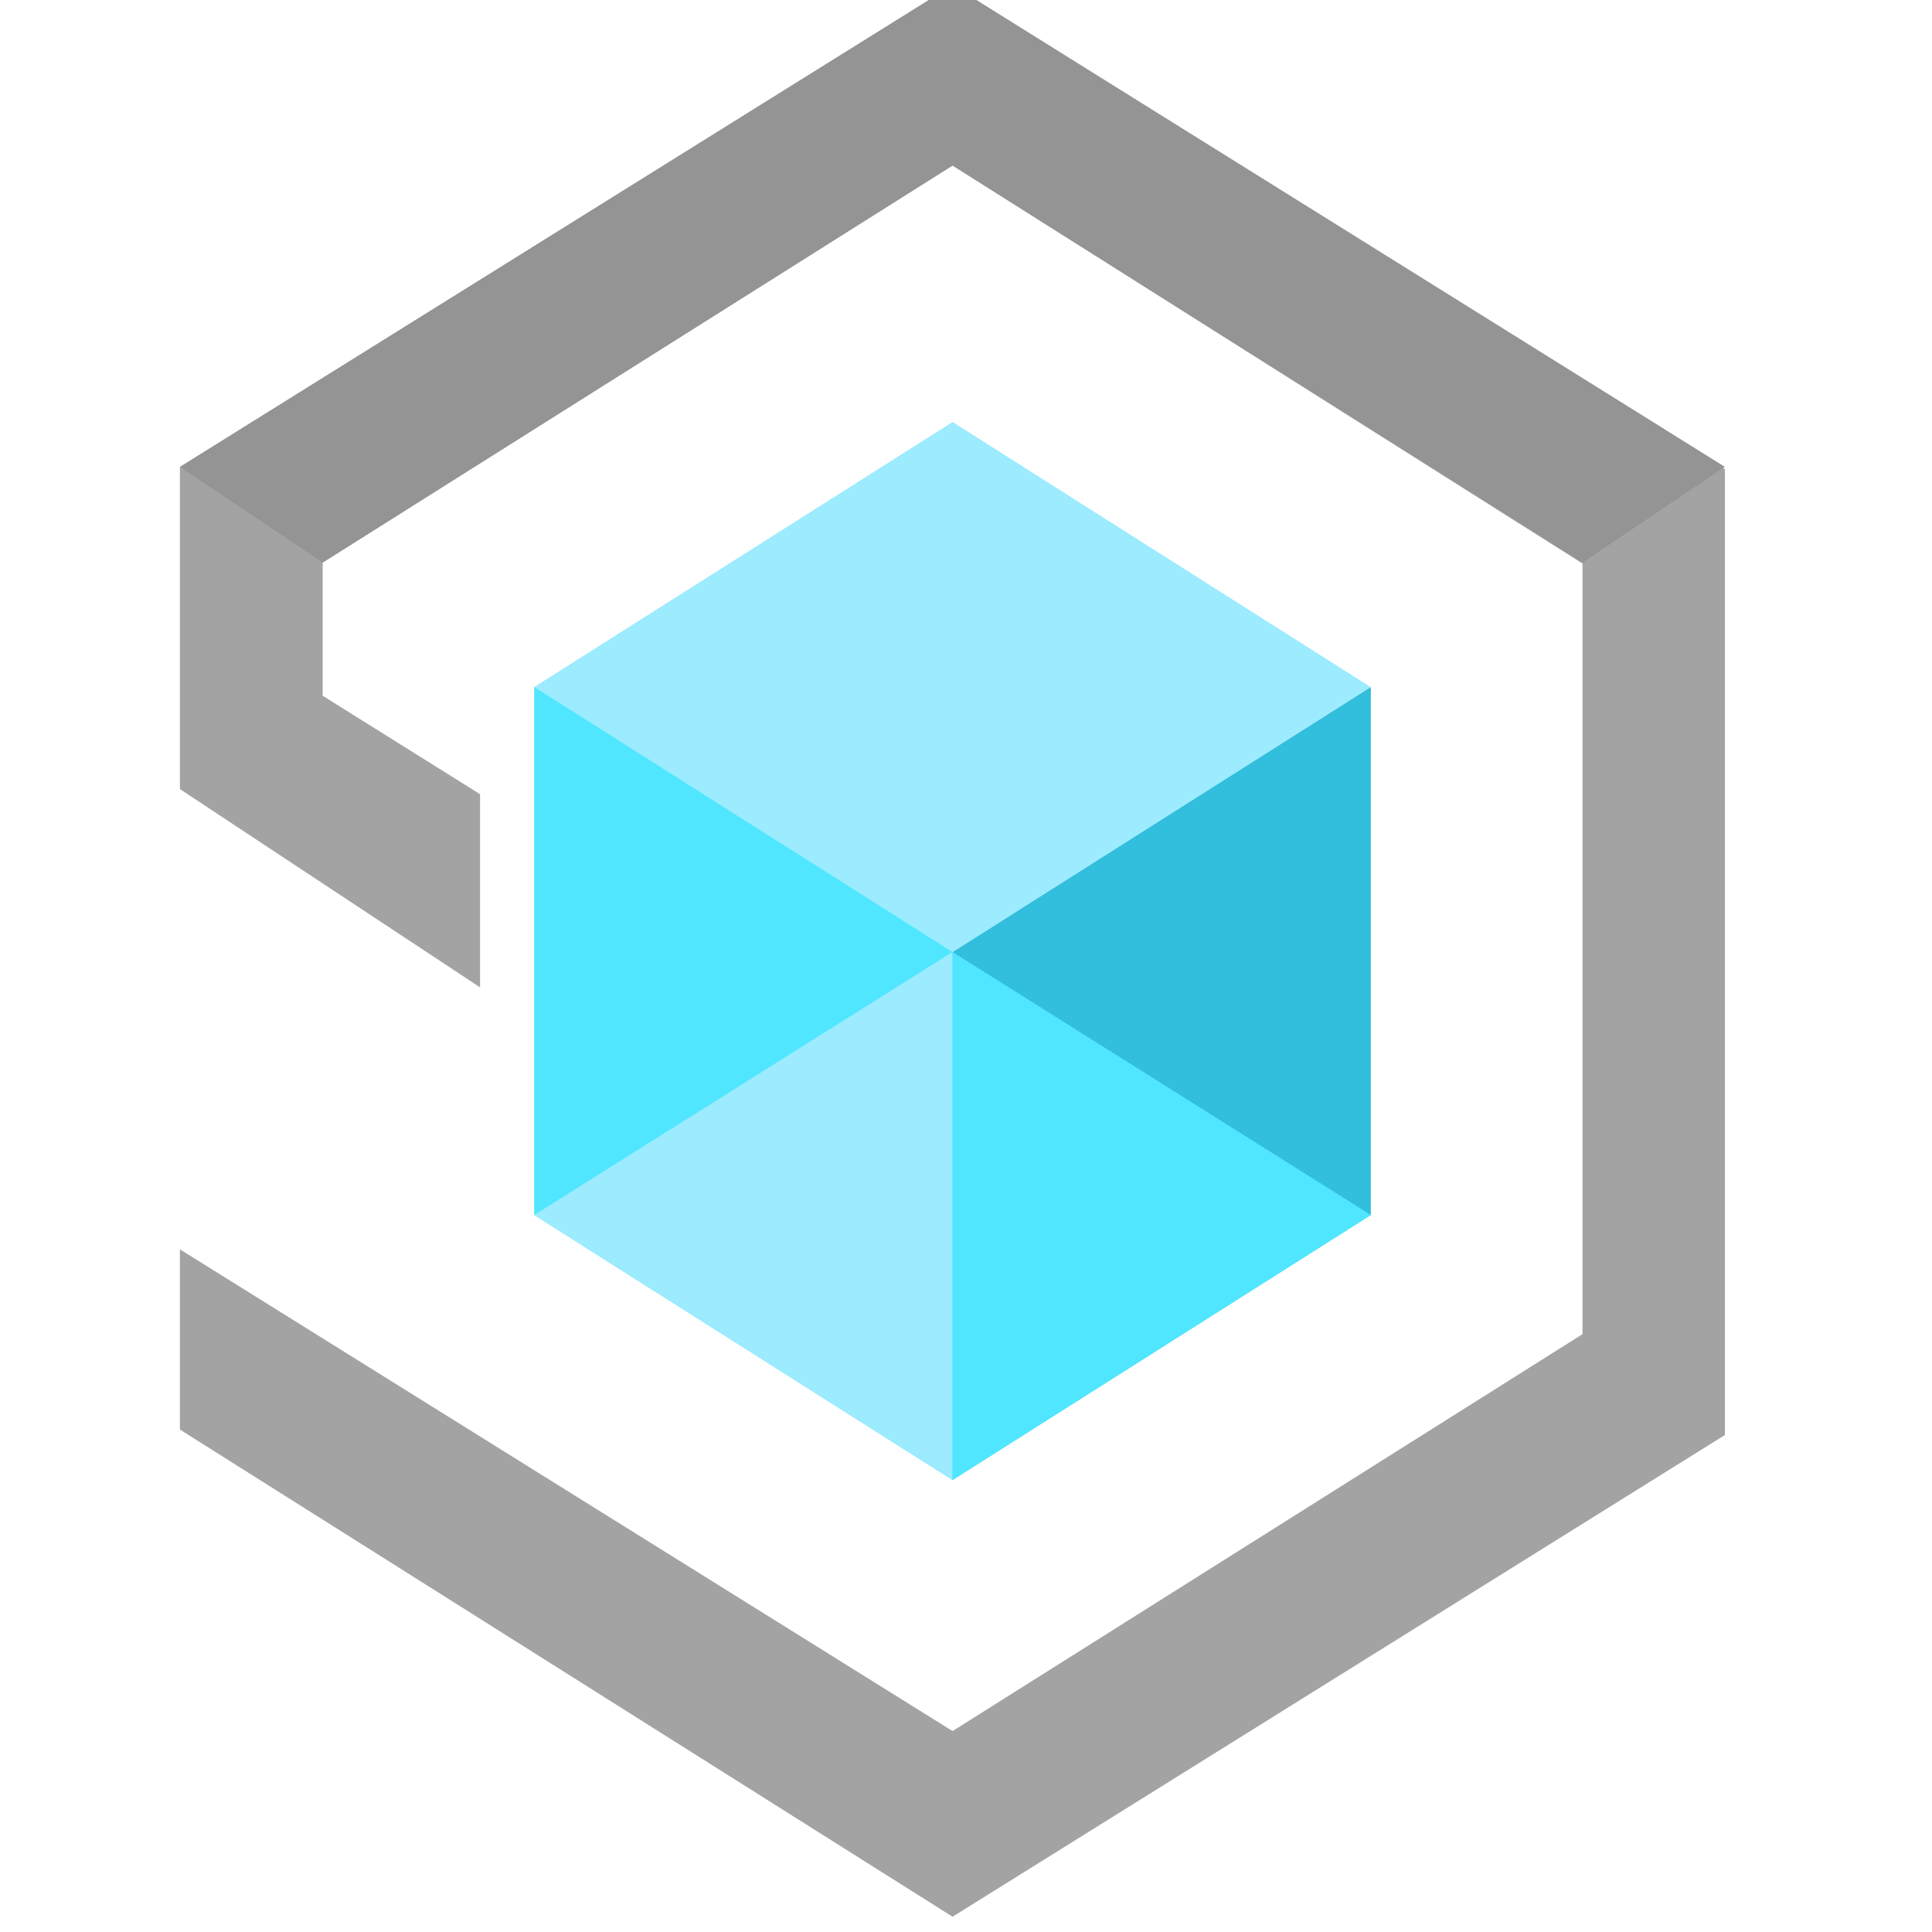
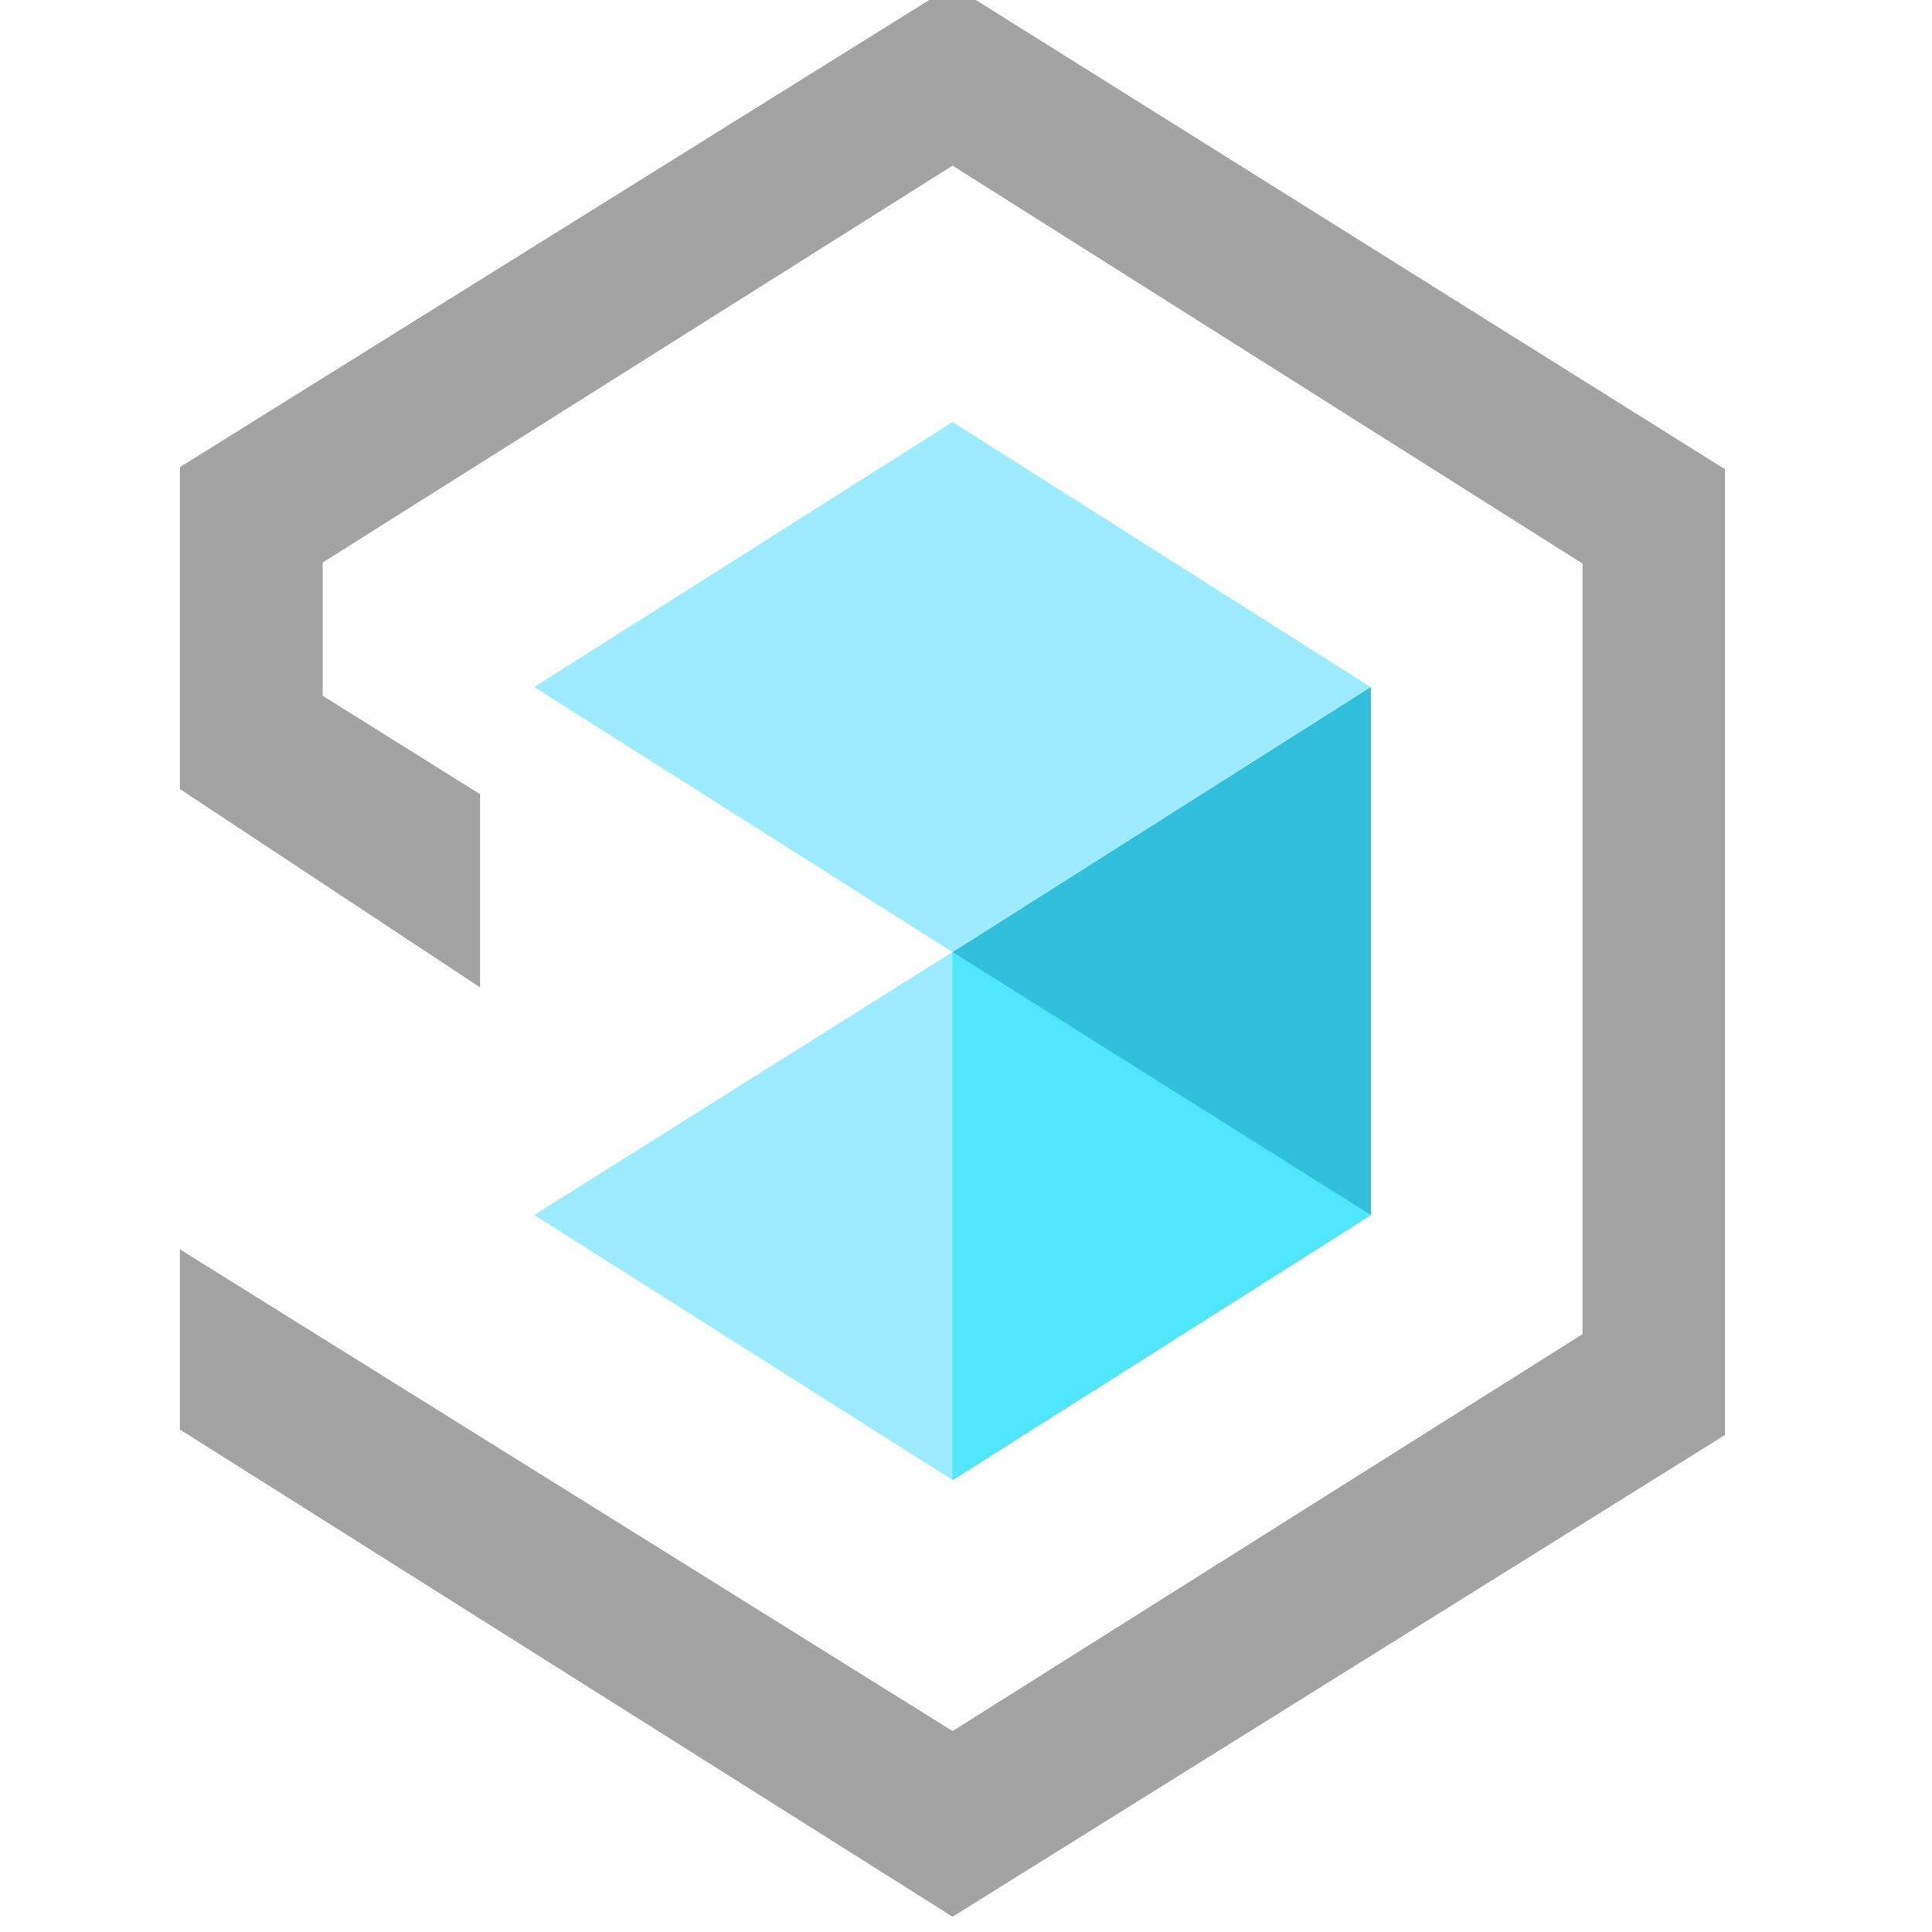
<svg xmlns="http://www.w3.org/2000/svg" xmlns:ns1="http://sodipodi.sourceforge.net/DTD/sodipodi-0.dtd" xmlns:ns2="http://www.inkscape.org/namespaces/inkscape" width="0.788in" height="0.788in" viewBox="0 0 56.71 56.71" xml:space="preserve" class="st6" version="1.1" id="svg46" ns1:docname="IoT Central.svg" style="font-size:12px;overflow:visible;color-interpolation-filters:sRGB;fill:none;fill-rule:evenodd;stroke-linecap:square;stroke-miterlimit:3" ns2:version="1.2.1 (9c6d41e410, 2022-07-14)">
  <defs id="defs50" />
  <ns1:namedview pagecolor="#ffffff" bordercolor="#666666" borderopacity="1" objecttolerance="10" gridtolerance="10" guidetolerance="10" ns2:pageopacity="0" ns2:pageshadow="2" ns2:window-width="723" ns2:window-height="480" id="namedview48" showgrid="false" ns2:zoom="1.8365233" ns2:cx="38.115498" ns2:cy="19.330003" ns2:window-x="29" ns2:window-y="516" ns2:window-maximized="0" ns2:current-layer="svg46" ns2:showpageshadow="2" ns2:pagecheckerboard="0" ns2:deskcolor="#d1d1d1" ns2:document-units="in" />
  <style type="text/css" id="style2">
	
		.st1 {fill:#a3a3a3;stroke:none;stroke-linecap:butt;stroke-width:0.75}
		.st2 {fill:#949494;stroke:none;stroke-linecap:butt;stroke-width:0.75}
		.st3 {fill:#32bedd;stroke:none;stroke-linecap:butt;stroke-width:0.75}
		.st4 {fill:#9cebff;stroke:none;stroke-linecap:butt;stroke-width:0.75}
		.st5 {fill:#50e6ff;stroke:none;stroke-linecap:butt;stroke-width:0.75}
		.st6 {fill:none;fill-rule:evenodd;font-size:12px;overflow:visible;stroke-linecap:square;stroke-miterlimit:3}
	
	</style>
-   <rect style="font-size:12px;overflow:visible;color-interpolation-filters:sRGB;fill:#ffffff;fill-opacity:1;fill-rule:evenodd;stroke-width:0.094;stroke-linecap:square;stroke-miterlimit:3;opacity:0" id="rect1541" width="56.71" height="56.71" x="-7.1024268e-05" y="0" />
  <g id="g44" transform="translate(0.746,-6.102)">
    <title id="title4">Page-1</title>
    <g id="group3966-1" transform="translate(4.535,-34.016)">
      <title id="title6">IoT Central</title>
      <g id="shape3967-2">
        <title id="title8">Sheet.3967</title>
        <path d="M 22.68,39.69 0,53.83 v 9.45 L 8.81,69.1 V 63.43 L 4.19,60.54 V 56.63 L 22.68,44.98 41.17,56.66 V 79.28 L 22.68,90.93 0,76.79 v 5.29 L 22.68,96.38 45.35,82.24 V 53.89 Z" class="st1" id="path10" ns2:connector-curvature="0" style="fill:#a3a3a3;stroke:none;stroke-width:0.75;stroke-linecap:butt" />
      </g>
      <g id="shape3968-4" transform="translate(0,-39.748)">
        <title id="title13">Sheet.3968</title>
-         <path d="M 22.68,79.43 0,93.57 4.19,96.38 22.68,84.72 41.17,96.38 45.35,93.57 Z" class="st2" id="path15" ns2:connector-curvature="0" style="fill:#949494;stroke:none;stroke-width:0.75;stroke-linecap:butt" />
      </g>
      <g id="shape3969-6" transform="translate(22.677,-12.819)">
        <title id="title18">Sheet.3969</title>
        <path d="M 12.28,73.1 V 88.6 L 0,96.38 v -15.5 z" class="st3" id="path20" ns2:connector-curvature="0" style="fill:#32bedd;stroke:none;stroke-width:0.75;stroke-linecap:butt" />
      </g>
      <g id="shape3970-8" transform="translate(10.4,-28.315)">
        <title id="title23">Sheet.3970</title>
        <path d="M 24.55,88.6 12.28,96.38 0,88.6 12.28,80.82 Z" class="st4" id="path25" ns2:connector-curvature="0" style="fill:#9cebff;stroke:none;stroke-width:0.75;stroke-linecap:butt" />
      </g>
      <g id="shape3971-10" transform="translate(10.4,-12.819)">
        <title id="title28">Sheet.3971</title>
-         <path d="m 12.28,80.88 v 15.5 L 0,88.6 V 73.1 Z" class="st5" id="path30" ns2:connector-curvature="0" style="fill:#50e6ff;stroke:none;stroke-width:0.75;stroke-linecap:butt" />
      </g>
      <g id="shape3972-12" transform="translate(10.4,-12.819)">
        <title id="title33">Sheet.3972</title>
        <path d="m 0,88.6 12.28,-7.72 v 15.5 z" class="st4" id="path35" ns2:connector-curvature="0" style="fill:#9cebff;stroke:none;stroke-width:0.75;stroke-linecap:butt" />
      </g>
      <g id="shape3973-14" transform="translate(22.677,-12.819)">
        <title id="title38">Sheet.3973</title>
        <path d="M 12.28,88.6 0,80.88 v 15.5 z" class="st5" id="path40" ns2:connector-curvature="0" style="fill:#50e6ff;stroke:none;stroke-width:0.75;stroke-linecap:butt" />
      </g>
    </g>
  </g>
</svg>